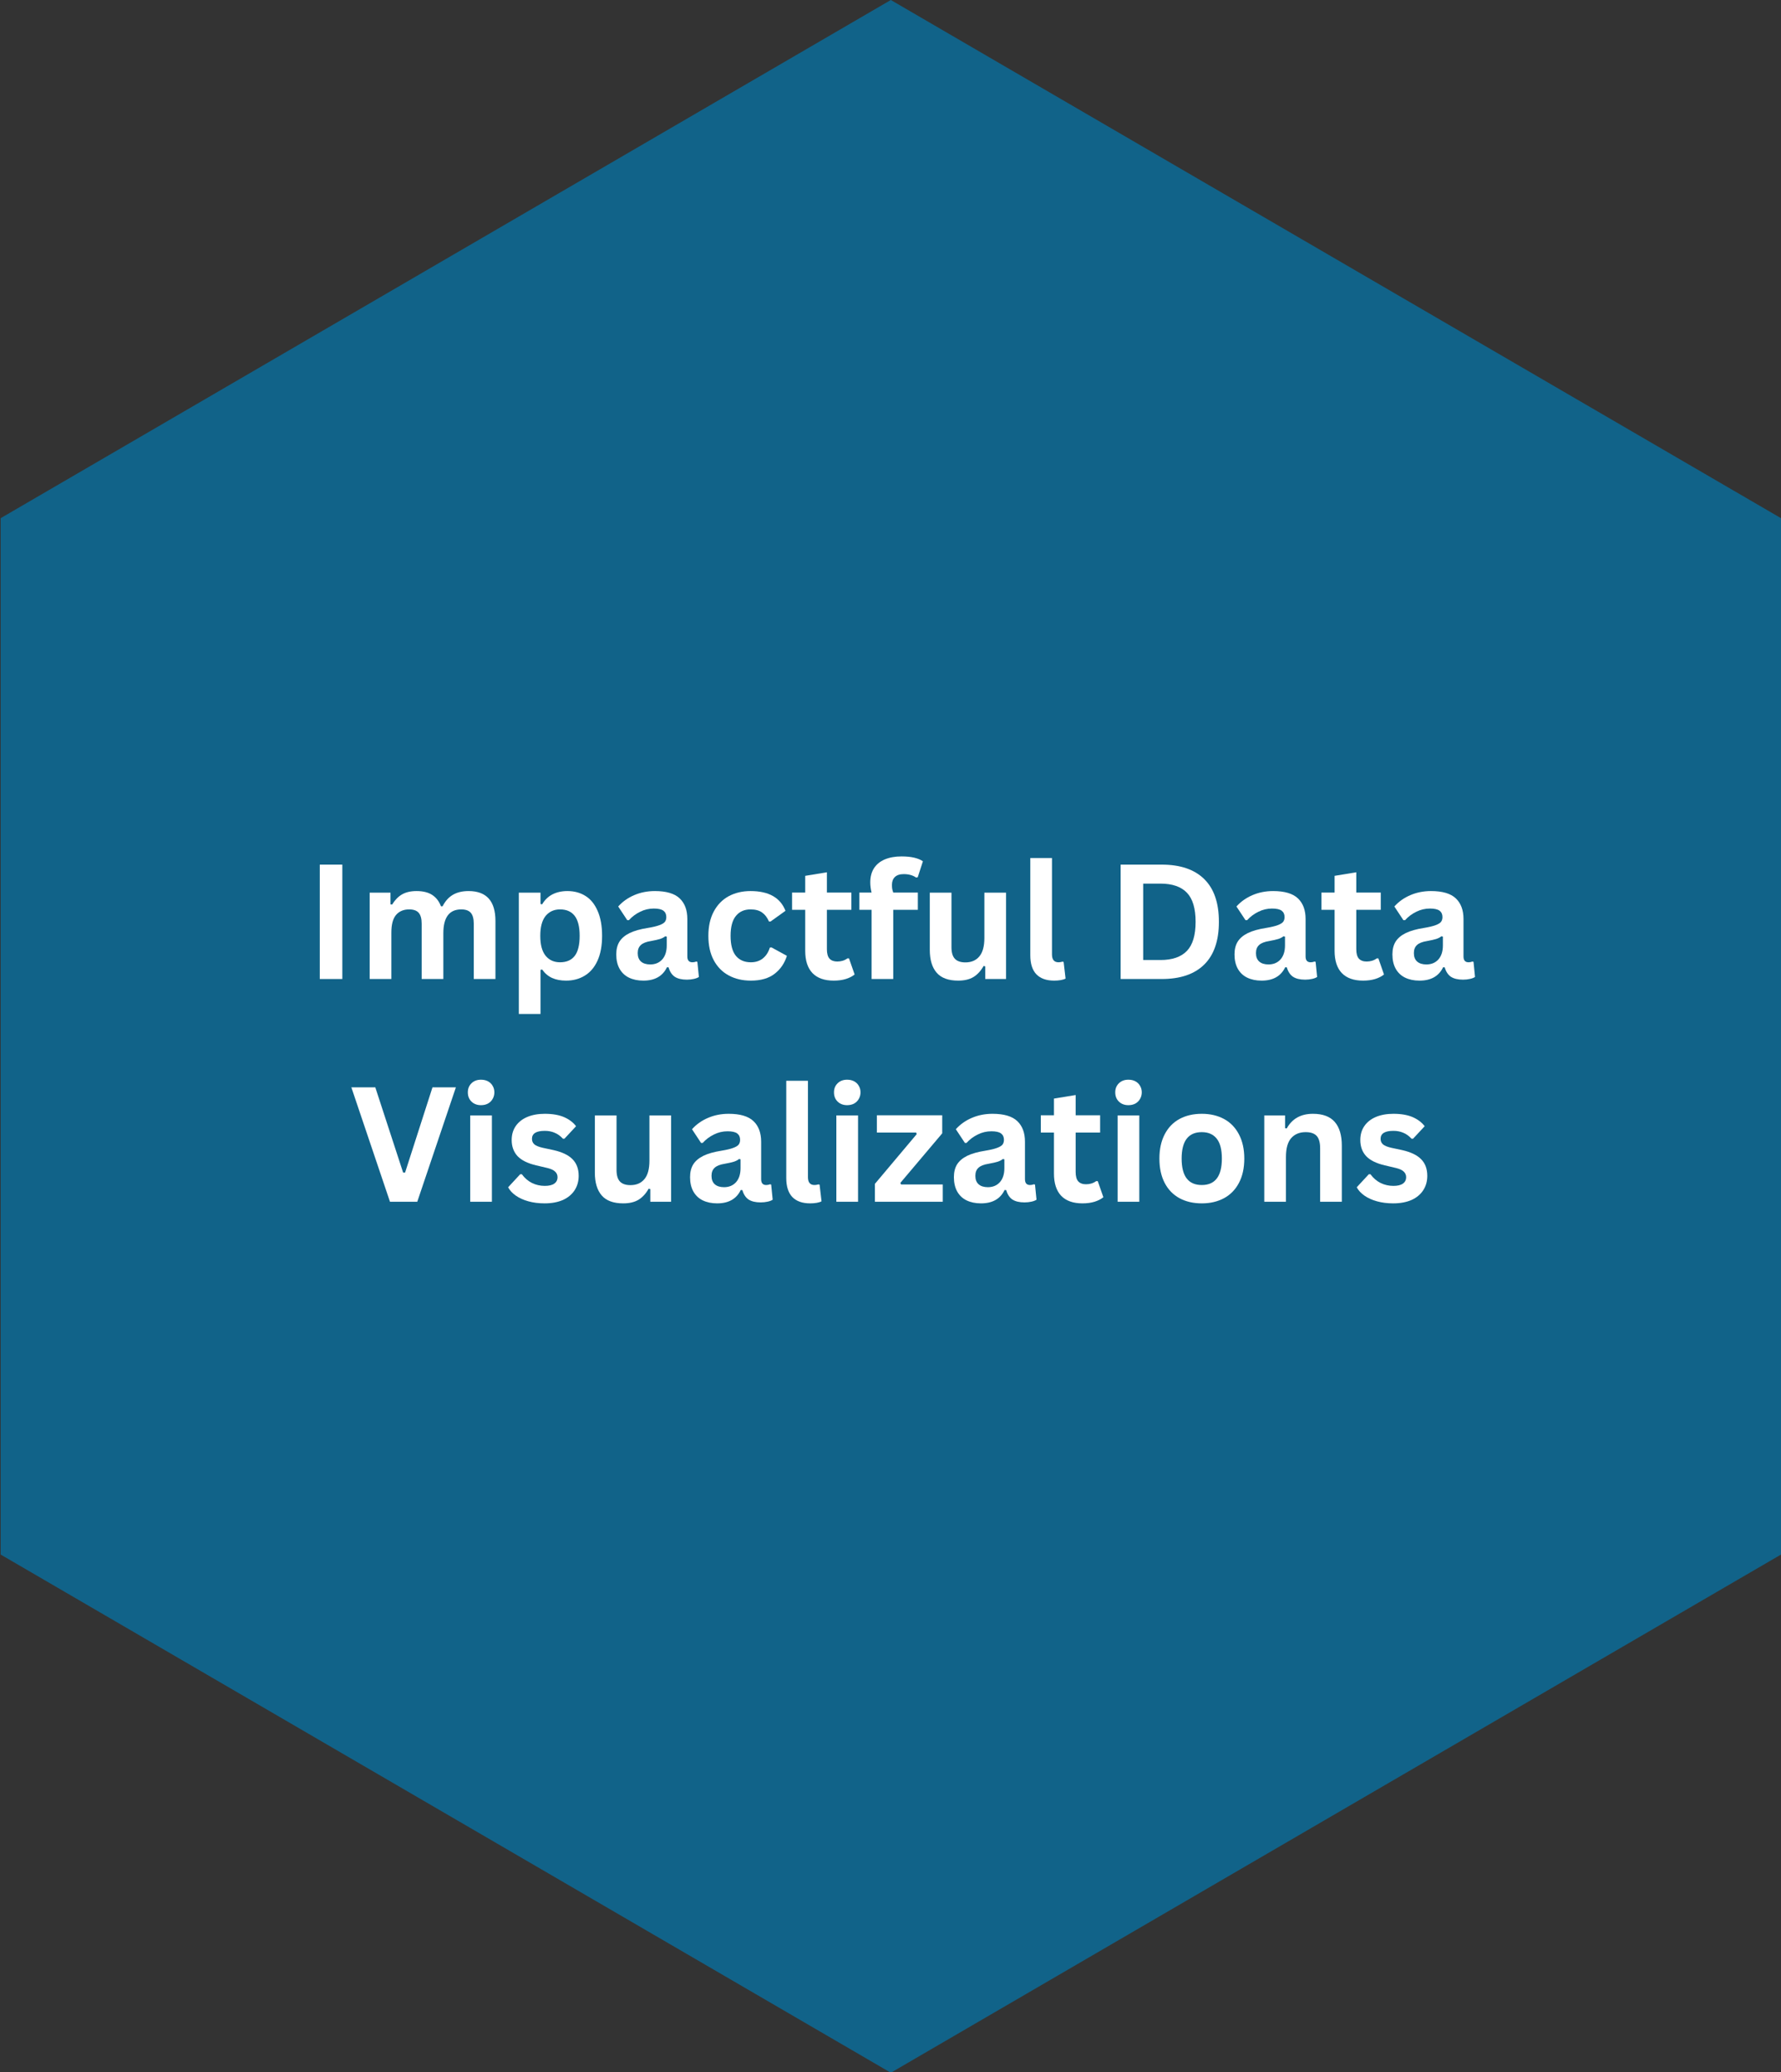
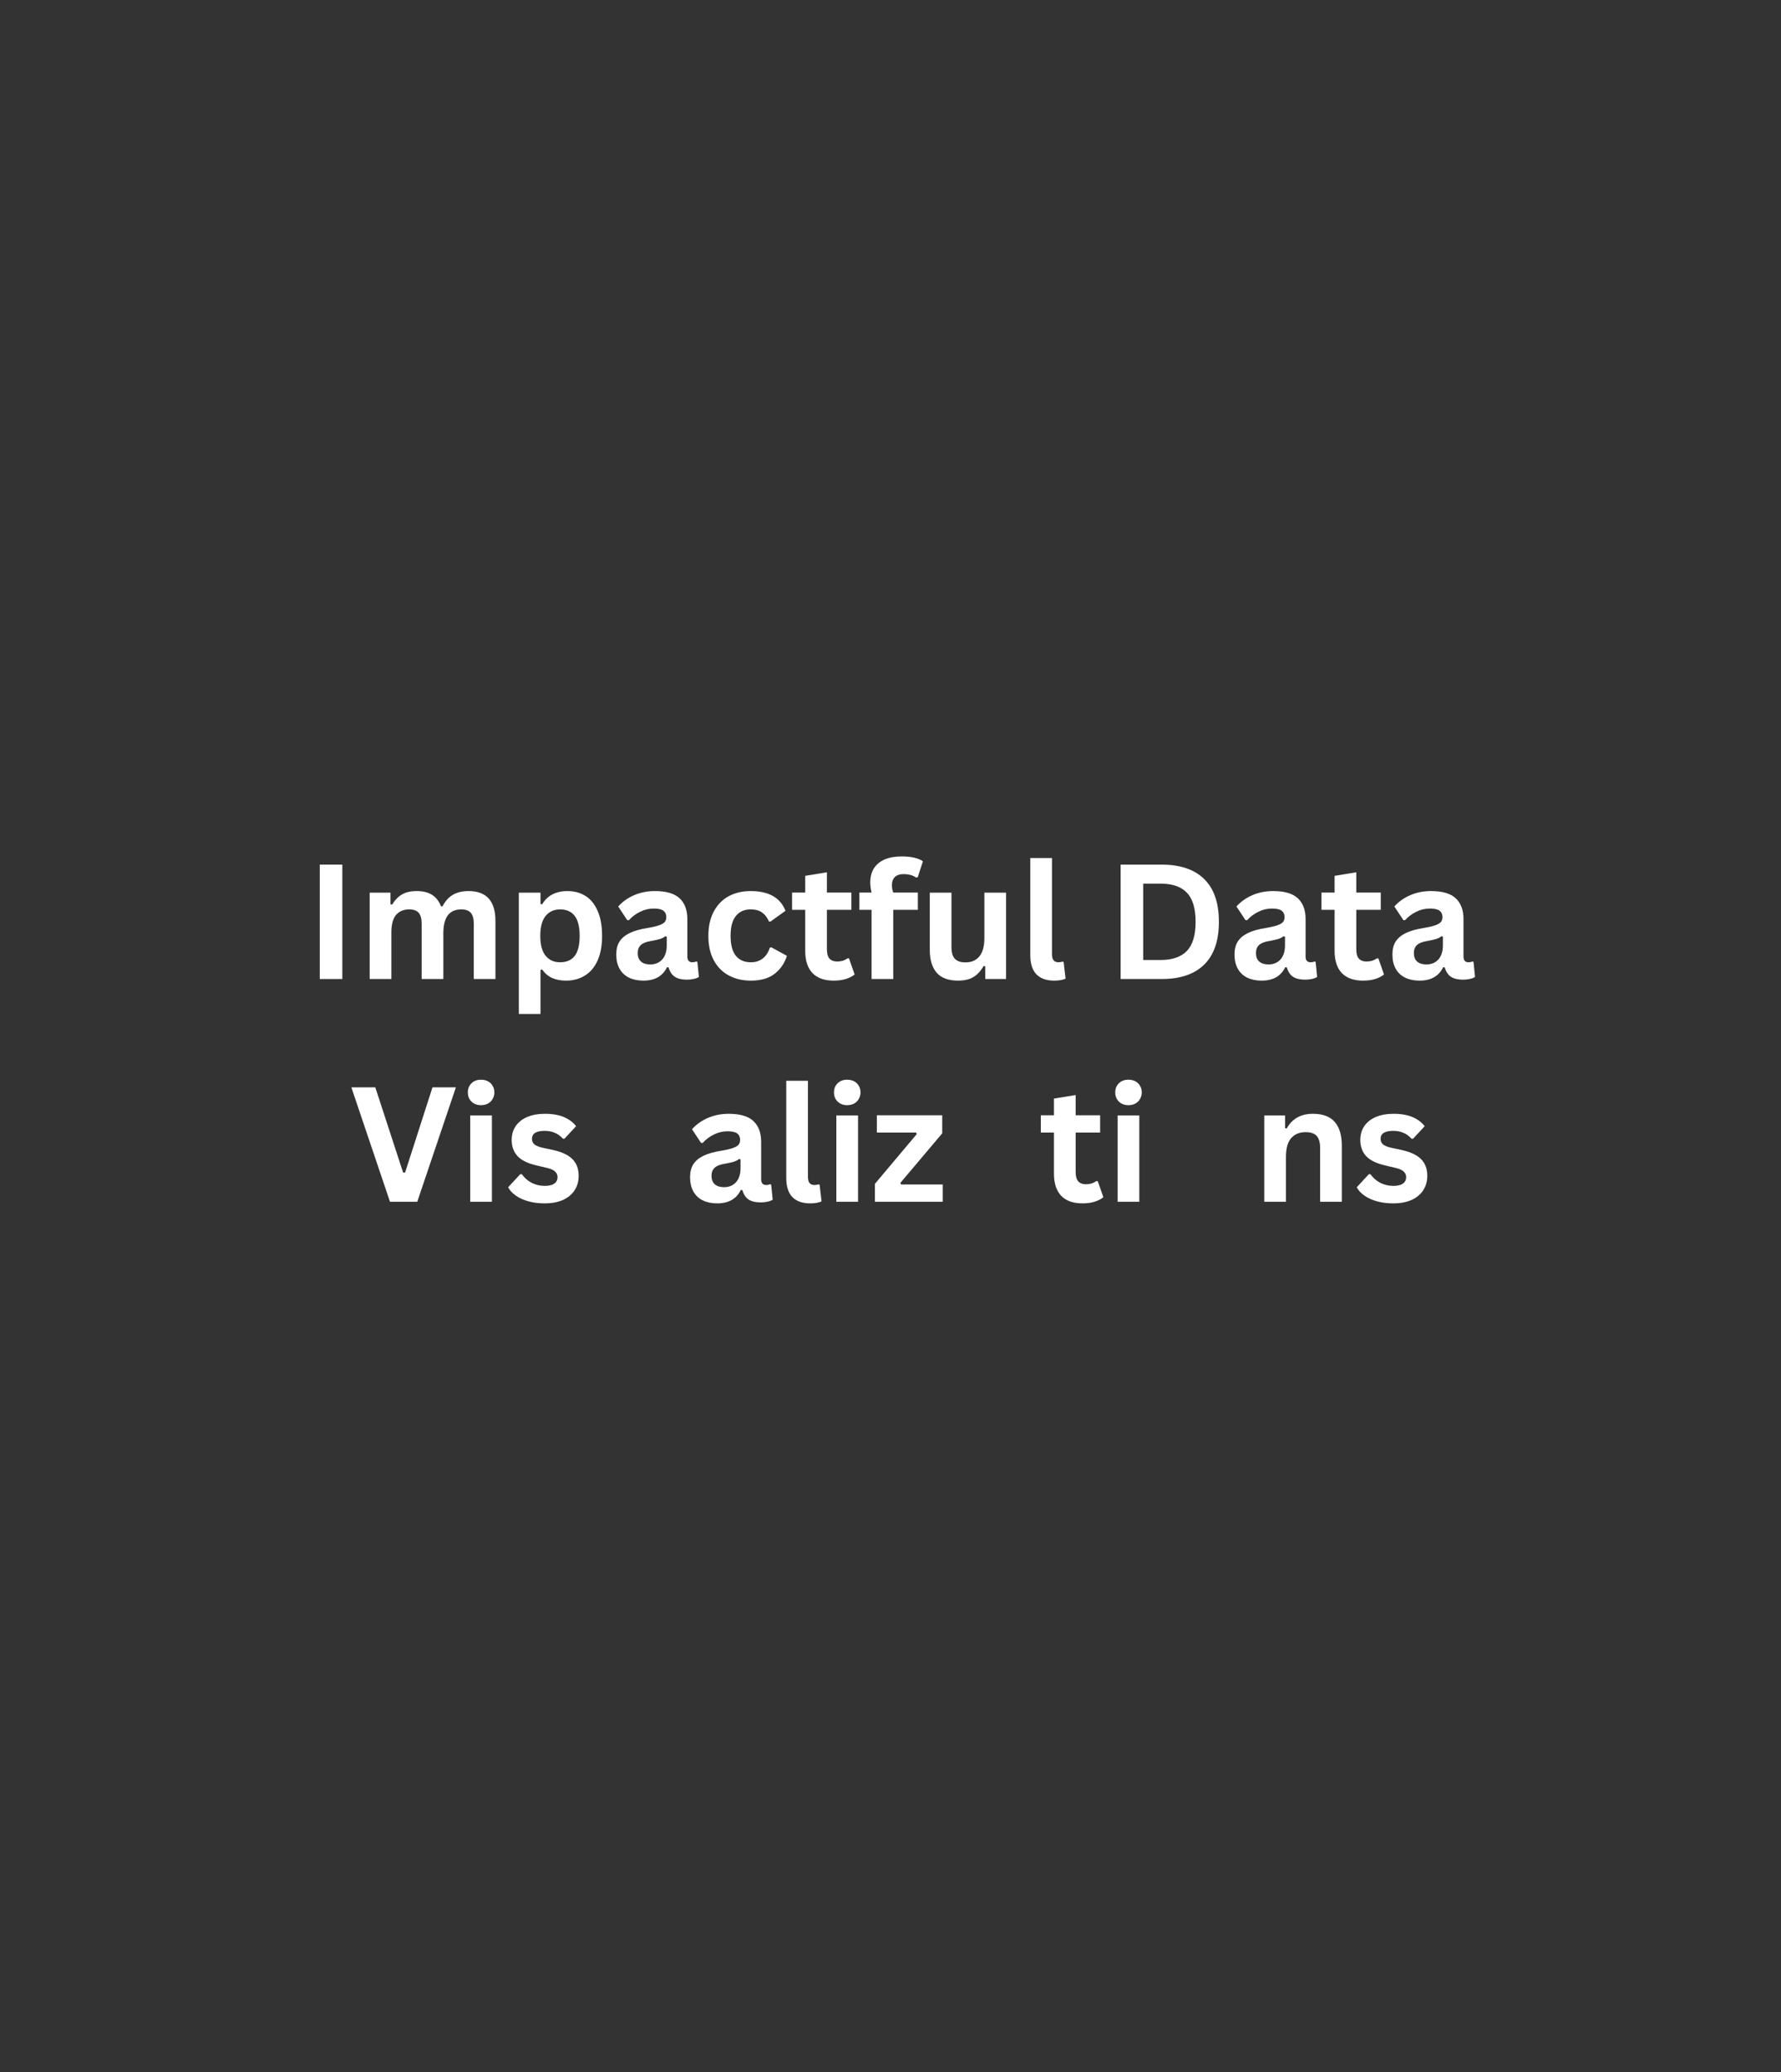
<svg xmlns="http://www.w3.org/2000/svg" width="344" zoomAndPan="magnify" viewBox="0 0 258 300" height="400" preserveAspectRatio="xMidYMid meet" version="1.0">
  <rect x="0" y="0" width="258" height="300" fill="#333333" stroke="none" />
  <defs>
    <g />
    <clipPath id="06756710dd">
      <path d="M 0.094 0 L 258 0 L 258 300 L 0.094 300 Z M 0.094 0 " clip-rule="nonzero" />
    </clipPath>
    <clipPath id="7ede0bcb7a">
      <path d="M 129.047 0 L 258 75.027 L 258 225.082 L 129.047 300.109 L 0.094 225.082 L 0.094 75.027 L 129.047 0 " clip-rule="nonzero" />
    </clipPath>
  </defs>
  <g clip-path="url(#06756710dd)">
    <g clip-path="url(#7ede0bcb7a)">
-       <path fill="#116389" d="M 0.094 0 L 258 0 L 258 300.109 L 0.094 300.109 Z M 0.094 0 " fill-opacity="1" fill-rule="nonzero" />
-     </g>
+       </g>
  </g>
  <g fill="#ffffff" fill-opacity="1">
    <g transform="translate(44.168, 141.75)">
      <g>
        <path d="M 5.422 0 L 2.156 0 L 2.156 -16.562 L 5.422 -16.562 Z M 5.422 0 " />
      </g>
    </g>
  </g>
  <g fill="#ffffff" fill-opacity="1">
    <g transform="translate(51.755, 141.75)">
      <g>
        <path d="M 1.797 0 L 1.797 -12.5 L 4.812 -12.5 L 4.812 -10.812 L 5.047 -10.781 C 5.461 -11.445 5.941 -11.938 6.484 -12.25 C 7.035 -12.57 7.738 -12.734 8.594 -12.734 C 9.531 -12.734 10.285 -12.547 10.859 -12.172 C 11.43 -11.797 11.852 -11.25 12.125 -10.531 L 12.359 -10.531 C 12.742 -11.281 13.238 -11.832 13.844 -12.188 C 14.457 -12.551 15.219 -12.734 16.125 -12.734 C 18.719 -12.734 20.016 -11.289 20.016 -8.406 L 20.016 0 L 16.875 0 L 16.875 -8.016 C 16.875 -8.742 16.727 -9.27 16.438 -9.594 C 16.156 -9.914 15.695 -10.078 15.062 -10.078 C 13.332 -10.078 12.469 -8.926 12.469 -6.625 L 12.469 0 L 9.328 0 L 9.328 -8.016 C 9.328 -8.742 9.18 -9.27 8.891 -9.594 C 8.609 -9.914 8.148 -10.078 7.516 -10.078 C 6.703 -10.078 6.066 -9.805 5.609 -9.266 C 5.16 -8.734 4.938 -7.879 4.938 -6.703 L 4.938 0 Z M 1.797 0 " />
      </g>
    </g>
  </g>
  <g fill="#ffffff" fill-opacity="1">
    <g transform="translate(73.361, 141.75)">
      <g>
        <path d="M 1.797 5.062 L 1.797 -12.5 L 4.938 -12.5 L 4.938 -10.859 L 5.172 -10.812 C 5.547 -11.445 6.039 -11.926 6.656 -12.25 C 7.281 -12.57 8.008 -12.734 8.844 -12.734 C 9.844 -12.734 10.719 -12.492 11.469 -12.016 C 12.219 -11.547 12.801 -10.82 13.219 -9.844 C 13.645 -8.875 13.859 -7.676 13.859 -6.25 C 13.859 -4.812 13.633 -3.609 13.188 -2.641 C 12.75 -1.68 12.133 -0.961 11.344 -0.484 C 10.562 -0.004 9.66 0.234 8.641 0.234 C 7.859 0.234 7.18 0.102 6.609 -0.156 C 6.047 -0.414 5.566 -0.82 5.172 -1.375 L 4.938 -1.328 L 4.938 5.062 Z M 7.766 -2.422 C 8.703 -2.422 9.41 -2.727 9.891 -3.344 C 10.367 -3.957 10.609 -4.926 10.609 -6.25 C 10.609 -7.562 10.367 -8.523 9.891 -9.141 C 9.41 -9.766 8.703 -10.078 7.766 -10.078 C 6.891 -10.078 6.191 -9.758 5.672 -9.125 C 5.16 -8.488 4.906 -7.531 4.906 -6.25 C 4.906 -4.969 5.16 -4.008 5.672 -3.375 C 6.191 -2.738 6.891 -2.422 7.766 -2.422 Z M 7.766 -2.422 " />
      </g>
    </g>
  </g>
  <g fill="#ffffff" fill-opacity="1">
    <g transform="translate(88.32, 141.75)">
      <g>
        <path d="M 4.875 0.234 C 4.07 0.234 3.375 0.086 2.781 -0.203 C 2.195 -0.492 1.742 -0.926 1.422 -1.5 C 1.109 -2.07 0.953 -2.758 0.953 -3.562 C 0.953 -4.301 1.109 -4.922 1.422 -5.422 C 1.742 -5.922 2.234 -6.332 2.891 -6.656 C 3.555 -6.977 4.426 -7.223 5.5 -7.391 C 6.25 -7.516 6.816 -7.648 7.203 -7.797 C 7.598 -7.941 7.863 -8.102 8 -8.281 C 8.133 -8.457 8.203 -8.688 8.203 -8.969 C 8.203 -9.375 8.062 -9.68 7.781 -9.891 C 7.5 -10.098 7.035 -10.203 6.391 -10.203 C 5.691 -10.203 5.031 -10.047 4.406 -9.734 C 3.781 -9.43 3.238 -9.023 2.781 -8.516 L 2.547 -8.516 L 1.234 -10.5 C 1.867 -11.207 2.641 -11.754 3.547 -12.141 C 4.461 -12.535 5.461 -12.734 6.547 -12.734 C 8.203 -12.734 9.398 -12.379 10.141 -11.672 C 10.879 -10.973 11.25 -9.977 11.25 -8.688 L 11.25 -3.266 C 11.25 -2.703 11.492 -2.422 11.984 -2.422 C 12.172 -2.422 12.359 -2.457 12.547 -2.531 L 12.703 -2.484 L 12.922 -0.297 C 12.754 -0.18 12.516 -0.086 12.203 -0.016 C 11.891 0.055 11.551 0.094 11.188 0.094 C 10.438 0.094 9.848 -0.047 9.422 -0.328 C 9.004 -0.617 8.707 -1.07 8.531 -1.688 L 8.297 -1.703 C 7.68 -0.41 6.539 0.234 4.875 0.234 Z M 5.875 -2.109 C 6.594 -2.109 7.172 -2.348 7.609 -2.828 C 8.047 -3.316 8.266 -4 8.266 -4.875 L 8.266 -6.141 L 8.047 -6.188 C 7.859 -6.031 7.609 -5.898 7.297 -5.797 C 6.992 -5.703 6.555 -5.602 5.984 -5.5 C 5.305 -5.395 4.816 -5.203 4.516 -4.922 C 4.211 -4.648 4.062 -4.258 4.062 -3.75 C 4.062 -3.219 4.219 -2.812 4.531 -2.531 C 4.852 -2.25 5.301 -2.109 5.875 -2.109 Z M 5.875 -2.109 " />
      </g>
    </g>
  </g>
  <g fill="#ffffff" fill-opacity="1">
    <g transform="translate(101.49, 141.75)">
      <g>
        <path d="M 7.281 0.234 C 6.07 0.234 5.004 -0.016 4.078 -0.516 C 3.148 -1.016 2.426 -1.75 1.906 -2.719 C 1.383 -3.695 1.125 -4.875 1.125 -6.25 C 1.125 -7.613 1.383 -8.785 1.906 -9.766 C 2.426 -10.742 3.145 -11.484 4.062 -11.984 C 4.988 -12.484 6.047 -12.734 7.234 -12.734 C 9.867 -12.734 11.555 -11.781 12.297 -9.875 L 10.141 -8.328 L 9.906 -8.328 C 9.645 -8.922 9.305 -9.359 8.891 -9.641 C 8.484 -9.93 7.93 -10.078 7.234 -10.078 C 6.328 -10.078 5.617 -9.758 5.109 -9.125 C 4.598 -8.5 4.344 -7.539 4.344 -6.25 C 4.344 -4.957 4.598 -3.992 5.109 -3.359 C 5.629 -2.734 6.352 -2.422 7.281 -2.422 C 7.957 -2.422 8.531 -2.602 9 -2.969 C 9.477 -3.344 9.82 -3.867 10.031 -4.547 L 10.266 -4.578 L 12.5 -3.359 C 12.176 -2.297 11.586 -1.43 10.734 -0.766 C 9.879 -0.098 8.727 0.234 7.281 0.234 Z M 7.281 0.234 " />
      </g>
    </g>
  </g>
  <g fill="#ffffff" fill-opacity="1">
    <g transform="translate(114.365, 141.75)">
      <g>
        <path d="M 8.625 -2.984 L 9.438 -0.656 C 9.094 -0.375 8.664 -0.156 8.156 0 C 7.645 0.156 7.062 0.234 6.406 0.234 C 5.062 0.234 4.035 -0.129 3.328 -0.859 C 2.629 -1.598 2.281 -2.672 2.281 -4.078 L 2.281 -10.016 L 0.375 -10.016 L 0.375 -12.516 L 2.281 -12.516 L 2.281 -14.938 L 5.422 -15.453 L 5.422 -12.516 L 8.969 -12.516 L 8.969 -10.016 L 5.422 -10.016 L 5.422 -4.312 C 5.422 -3.688 5.547 -3.234 5.797 -2.953 C 6.055 -2.672 6.43 -2.531 6.922 -2.531 C 7.484 -2.531 7.973 -2.68 8.391 -2.984 Z M 8.625 -2.984 " />
      </g>
    </g>
  </g>
  <g fill="#ffffff" fill-opacity="1">
    <g transform="translate(124.07, 141.75)">
      <g>
        <path d="M 2.188 0 L 2.188 -10.016 L 0.422 -10.016 L 0.422 -12.516 L 2.188 -12.516 C 2.062 -13.035 2 -13.523 2 -13.984 C 2 -14.785 2.176 -15.469 2.531 -16.031 C 2.895 -16.594 3.414 -17.02 4.094 -17.312 C 4.781 -17.602 5.594 -17.75 6.531 -17.75 C 7.906 -17.75 8.938 -17.516 9.625 -17.047 L 8.875 -14.734 L 8.641 -14.688 C 8.172 -15.02 7.57 -15.188 6.844 -15.188 C 6.281 -15.188 5.852 -15.047 5.562 -14.766 C 5.281 -14.492 5.141 -14.117 5.141 -13.641 C 5.141 -13.43 5.148 -13.242 5.172 -13.078 C 5.203 -12.91 5.254 -12.723 5.328 -12.516 L 8.891 -12.516 L 8.891 -10.016 L 5.328 -10.016 L 5.328 0 Z M 2.188 0 " />
      </g>
    </g>
  </g>
  <g fill="#ffffff" fill-opacity="1">
    <g transform="translate(133.083, 141.75)">
      <g>
        <path d="M 5.719 0.234 C 4.312 0.234 3.273 -0.145 2.609 -0.906 C 1.941 -1.676 1.609 -2.781 1.609 -4.219 L 1.609 -12.5 L 4.75 -12.5 L 4.75 -4.609 C 4.75 -3.848 4.91 -3.289 5.234 -2.938 C 5.566 -2.582 6.078 -2.406 6.766 -2.406 C 7.629 -2.406 8.301 -2.691 8.781 -3.266 C 9.27 -3.836 9.516 -4.734 9.516 -5.953 L 9.516 -12.5 L 12.656 -12.5 L 12.656 0 L 9.641 0 L 9.641 -1.828 L 9.406 -1.891 C 9 -1.172 8.504 -0.633 7.922 -0.281 C 7.348 0.062 6.613 0.234 5.719 0.234 Z M 5.719 0.234 " />
      </g>
    </g>
  </g>
  <g fill="#ffffff" fill-opacity="1">
    <g transform="translate(147.533, 141.75)">
      <g>
        <path d="M 5.188 0.234 C 4.062 0.234 3.203 -0.066 2.609 -0.672 C 2.016 -1.285 1.719 -2.207 1.719 -3.438 L 1.719 -17.516 L 4.859 -17.516 L 4.859 -3.562 C 4.859 -2.801 5.176 -2.422 5.812 -2.422 C 5.988 -2.422 6.18 -2.453 6.391 -2.516 L 6.547 -2.469 L 6.828 -0.062 C 6.66 0.031 6.43 0.102 6.141 0.156 C 5.848 0.207 5.531 0.234 5.188 0.234 Z M 5.188 0.234 " />
      </g>
    </g>
  </g>
  <g fill="#ffffff" fill-opacity="1">
    <g transform="translate(154.712, 141.75)">
      <g />
    </g>
  </g>
  <g fill="#ffffff" fill-opacity="1">
    <g transform="translate(160.182, 141.75)">
      <g>
        <path d="M 8.109 -16.562 C 10.797 -16.562 12.848 -15.863 14.266 -14.469 C 15.68 -13.082 16.391 -11.02 16.391 -8.281 C 16.391 -5.551 15.68 -3.488 14.266 -2.094 C 12.848 -0.695 10.797 0 8.109 0 L 2.156 0 L 2.156 -16.562 Z M 7.922 -2.75 C 9.629 -2.75 10.906 -3.188 11.75 -4.062 C 12.594 -4.938 13.016 -6.344 13.016 -8.281 C 13.016 -10.219 12.594 -11.625 11.75 -12.5 C 10.906 -13.375 9.629 -13.812 7.922 -13.812 L 5.422 -13.812 L 5.422 -2.75 Z M 7.922 -2.75 " />
      </g>
    </g>
  </g>
  <g fill="#ffffff" fill-opacity="1">
    <g transform="translate(177.881, 141.75)">
      <g>
        <path d="M 4.875 0.234 C 4.07 0.234 3.375 0.086 2.781 -0.203 C 2.195 -0.492 1.742 -0.926 1.422 -1.5 C 1.109 -2.07 0.953 -2.758 0.953 -3.562 C 0.953 -4.301 1.109 -4.922 1.422 -5.422 C 1.742 -5.922 2.234 -6.332 2.891 -6.656 C 3.555 -6.977 4.426 -7.223 5.5 -7.391 C 6.25 -7.516 6.816 -7.648 7.203 -7.797 C 7.598 -7.941 7.863 -8.102 8 -8.281 C 8.133 -8.457 8.203 -8.688 8.203 -8.969 C 8.203 -9.375 8.062 -9.68 7.781 -9.891 C 7.5 -10.098 7.035 -10.203 6.391 -10.203 C 5.691 -10.203 5.031 -10.047 4.406 -9.734 C 3.781 -9.43 3.238 -9.023 2.781 -8.516 L 2.547 -8.516 L 1.234 -10.5 C 1.867 -11.207 2.641 -11.754 3.547 -12.141 C 4.461 -12.535 5.461 -12.734 6.547 -12.734 C 8.203 -12.734 9.398 -12.379 10.141 -11.672 C 10.879 -10.973 11.25 -9.977 11.25 -8.688 L 11.25 -3.266 C 11.25 -2.703 11.492 -2.422 11.984 -2.422 C 12.172 -2.422 12.359 -2.457 12.547 -2.531 L 12.703 -2.484 L 12.922 -0.297 C 12.754 -0.18 12.516 -0.086 12.203 -0.016 C 11.891 0.055 11.551 0.094 11.188 0.094 C 10.438 0.094 9.848 -0.047 9.422 -0.328 C 9.004 -0.617 8.707 -1.07 8.531 -1.688 L 8.297 -1.703 C 7.68 -0.41 6.539 0.234 4.875 0.234 Z M 5.875 -2.109 C 6.594 -2.109 7.172 -2.348 7.609 -2.828 C 8.047 -3.316 8.266 -4 8.266 -4.875 L 8.266 -6.141 L 8.047 -6.188 C 7.859 -6.031 7.609 -5.898 7.297 -5.797 C 6.992 -5.703 6.555 -5.602 5.984 -5.5 C 5.305 -5.395 4.816 -5.203 4.516 -4.922 C 4.211 -4.648 4.062 -4.258 4.062 -3.75 C 4.062 -3.219 4.219 -2.812 4.531 -2.531 C 4.852 -2.25 5.301 -2.109 5.875 -2.109 Z M 5.875 -2.109 " />
      </g>
    </g>
  </g>
  <g fill="#ffffff" fill-opacity="1">
    <g transform="translate(191.051, 141.75)">
      <g>
        <path d="M 8.625 -2.984 L 9.438 -0.656 C 9.094 -0.375 8.664 -0.156 8.156 0 C 7.645 0.156 7.062 0.234 6.406 0.234 C 5.062 0.234 4.035 -0.129 3.328 -0.859 C 2.629 -1.598 2.281 -2.672 2.281 -4.078 L 2.281 -10.016 L 0.375 -10.016 L 0.375 -12.516 L 2.281 -12.516 L 2.281 -14.938 L 5.422 -15.453 L 5.422 -12.516 L 8.969 -12.516 L 8.969 -10.016 L 5.422 -10.016 L 5.422 -4.312 C 5.422 -3.688 5.547 -3.234 5.797 -2.953 C 6.055 -2.672 6.43 -2.531 6.922 -2.531 C 7.484 -2.531 7.973 -2.68 8.391 -2.984 Z M 8.625 -2.984 " />
      </g>
    </g>
  </g>
  <g fill="#ffffff" fill-opacity="1">
    <g transform="translate(200.755, 141.75)">
      <g>
        <path d="M 4.875 0.234 C 4.07 0.234 3.375 0.086 2.781 -0.203 C 2.195 -0.492 1.742 -0.926 1.422 -1.5 C 1.109 -2.07 0.953 -2.758 0.953 -3.562 C 0.953 -4.301 1.109 -4.922 1.422 -5.422 C 1.742 -5.922 2.234 -6.332 2.891 -6.656 C 3.555 -6.977 4.426 -7.223 5.5 -7.391 C 6.25 -7.516 6.816 -7.648 7.203 -7.797 C 7.598 -7.941 7.863 -8.102 8 -8.281 C 8.133 -8.457 8.203 -8.688 8.203 -8.969 C 8.203 -9.375 8.062 -9.68 7.781 -9.891 C 7.5 -10.098 7.035 -10.203 6.391 -10.203 C 5.691 -10.203 5.031 -10.047 4.406 -9.734 C 3.781 -9.43 3.238 -9.023 2.781 -8.516 L 2.547 -8.516 L 1.234 -10.5 C 1.867 -11.207 2.641 -11.754 3.547 -12.141 C 4.461 -12.535 5.461 -12.734 6.547 -12.734 C 8.203 -12.734 9.398 -12.379 10.141 -11.672 C 10.879 -10.973 11.25 -9.977 11.25 -8.688 L 11.25 -3.266 C 11.25 -2.703 11.492 -2.422 11.984 -2.422 C 12.172 -2.422 12.359 -2.457 12.547 -2.531 L 12.703 -2.484 L 12.922 -0.297 C 12.754 -0.18 12.516 -0.086 12.203 -0.016 C 11.891 0.055 11.551 0.094 11.188 0.094 C 10.438 0.094 9.848 -0.047 9.422 -0.328 C 9.004 -0.617 8.707 -1.07 8.531 -1.688 L 8.297 -1.703 C 7.68 -0.41 6.539 0.234 4.875 0.234 Z M 5.875 -2.109 C 6.594 -2.109 7.172 -2.348 7.609 -2.828 C 8.047 -3.316 8.266 -4 8.266 -4.875 L 8.266 -6.141 L 8.047 -6.188 C 7.859 -6.031 7.609 -5.898 7.297 -5.797 C 6.992 -5.703 6.555 -5.602 5.984 -5.5 C 5.305 -5.395 4.816 -5.203 4.516 -4.922 C 4.211 -4.648 4.062 -4.258 4.062 -3.75 C 4.062 -3.219 4.219 -2.812 4.531 -2.531 C 4.852 -2.25 5.301 -2.109 5.875 -2.109 Z M 5.875 -2.109 " />
      </g>
    </g>
  </g>
  <g fill="#ffffff" fill-opacity="1">
    <g transform="translate(50.602, 174)">
      <g>
        <path d="M 9.844 0 L 5.891 0 L 0.297 -16.562 L 3.766 -16.562 L 7.797 -4.219 L 8.078 -4.219 L 12.047 -16.562 L 15.438 -16.562 Z M 9.844 0 " />
      </g>
    </g>
  </g>
  <g fill="#ffffff" fill-opacity="1">
    <g transform="translate(66.319, 174)">
      <g>
        <path d="M 3.359 -13.984 C 2.797 -13.984 2.336 -14.156 1.984 -14.5 C 1.629 -14.844 1.453 -15.289 1.453 -15.844 C 1.453 -16.375 1.629 -16.812 1.984 -17.156 C 2.336 -17.5 2.797 -17.672 3.359 -17.672 C 3.742 -17.672 4.082 -17.594 4.375 -17.438 C 4.664 -17.281 4.891 -17.062 5.047 -16.781 C 5.211 -16.508 5.297 -16.195 5.297 -15.844 C 5.297 -15.488 5.211 -15.172 5.047 -14.891 C 4.891 -14.609 4.664 -14.383 4.375 -14.219 C 4.082 -14.062 3.742 -13.984 3.359 -13.984 Z M 1.797 0 L 1.797 -12.5 L 4.938 -12.5 L 4.938 0 Z M 1.797 0 " />
      </g>
    </g>
  </g>
  <g fill="#ffffff" fill-opacity="1">
    <g transform="translate(73.046, 174)">
      <g>
        <path d="M 5.844 0.234 C 4.988 0.234 4.207 0.133 3.5 -0.062 C 2.789 -0.258 2.18 -0.535 1.672 -0.891 C 1.172 -1.242 0.801 -1.645 0.562 -2.094 L 2.312 -3.984 L 2.547 -3.984 C 2.961 -3.422 3.453 -3 4.016 -2.719 C 4.586 -2.438 5.207 -2.297 5.875 -2.297 C 6.477 -2.297 6.938 -2.406 7.25 -2.625 C 7.562 -2.844 7.719 -3.156 7.719 -3.562 C 7.719 -3.883 7.602 -4.148 7.375 -4.359 C 7.156 -4.578 6.797 -4.75 6.297 -4.875 L 4.641 -5.266 C 3.398 -5.555 2.492 -6.004 1.922 -6.609 C 1.359 -7.223 1.078 -8 1.078 -8.938 C 1.078 -9.719 1.273 -10.395 1.672 -10.969 C 2.066 -11.539 2.625 -11.977 3.344 -12.281 C 4.07 -12.582 4.914 -12.734 5.875 -12.734 C 7 -12.734 7.93 -12.57 8.672 -12.25 C 9.41 -11.926 9.988 -11.488 10.406 -10.938 L 8.719 -9.125 L 8.5 -9.125 C 8.145 -9.52 7.75 -9.805 7.312 -9.984 C 6.883 -10.172 6.406 -10.266 5.875 -10.266 C 4.633 -10.266 4.016 -9.879 4.016 -9.109 C 4.016 -8.785 4.129 -8.52 4.359 -8.312 C 4.586 -8.113 4.992 -7.945 5.578 -7.812 L 7.109 -7.484 C 8.379 -7.203 9.305 -6.758 9.891 -6.156 C 10.484 -5.562 10.781 -4.758 10.781 -3.75 C 10.781 -2.957 10.582 -2.258 10.188 -1.656 C 9.789 -1.051 9.223 -0.582 8.484 -0.25 C 7.742 0.07 6.863 0.234 5.844 0.234 Z M 5.844 0.234 " />
      </g>
    </g>
  </g>
  <g fill="#ffffff" fill-opacity="1">
    <g transform="translate(84.562, 174)">
      <g>
-         <path d="M 5.719 0.234 C 4.312 0.234 3.273 -0.145 2.609 -0.906 C 1.941 -1.676 1.609 -2.781 1.609 -4.219 L 1.609 -12.5 L 4.75 -12.5 L 4.75 -4.609 C 4.75 -3.848 4.91 -3.289 5.234 -2.938 C 5.566 -2.582 6.078 -2.406 6.766 -2.406 C 7.629 -2.406 8.301 -2.691 8.781 -3.266 C 9.27 -3.836 9.516 -4.734 9.516 -5.953 L 9.516 -12.5 L 12.656 -12.5 L 12.656 0 L 9.641 0 L 9.641 -1.828 L 9.406 -1.891 C 9 -1.172 8.504 -0.633 7.922 -0.281 C 7.348 0.062 6.613 0.234 5.719 0.234 Z M 5.719 0.234 " />
-       </g>
+         </g>
    </g>
  </g>
  <g fill="#ffffff" fill-opacity="1">
    <g transform="translate(99.011, 174)">
      <g>
        <path d="M 4.875 0.234 C 4.07 0.234 3.375 0.086 2.781 -0.203 C 2.195 -0.492 1.742 -0.926 1.422 -1.5 C 1.109 -2.07 0.953 -2.758 0.953 -3.562 C 0.953 -4.301 1.109 -4.922 1.422 -5.422 C 1.742 -5.922 2.234 -6.332 2.891 -6.656 C 3.555 -6.977 4.426 -7.223 5.5 -7.391 C 6.25 -7.516 6.816 -7.648 7.203 -7.797 C 7.598 -7.941 7.863 -8.102 8 -8.281 C 8.133 -8.457 8.203 -8.688 8.203 -8.969 C 8.203 -9.375 8.062 -9.68 7.781 -9.891 C 7.5 -10.098 7.035 -10.203 6.391 -10.203 C 5.691 -10.203 5.031 -10.047 4.406 -9.734 C 3.781 -9.43 3.238 -9.023 2.781 -8.516 L 2.547 -8.516 L 1.234 -10.5 C 1.867 -11.207 2.641 -11.754 3.547 -12.141 C 4.461 -12.535 5.461 -12.734 6.547 -12.734 C 8.203 -12.734 9.398 -12.379 10.141 -11.672 C 10.879 -10.973 11.25 -9.977 11.25 -8.688 L 11.25 -3.266 C 11.25 -2.703 11.492 -2.422 11.984 -2.422 C 12.172 -2.422 12.359 -2.457 12.547 -2.531 L 12.703 -2.484 L 12.922 -0.297 C 12.754 -0.18 12.516 -0.086 12.203 -0.016 C 11.891 0.055 11.551 0.094 11.188 0.094 C 10.438 0.094 9.848 -0.047 9.422 -0.328 C 9.004 -0.617 8.707 -1.07 8.531 -1.688 L 8.297 -1.703 C 7.68 -0.41 6.539 0.234 4.875 0.234 Z M 5.875 -2.109 C 6.594 -2.109 7.172 -2.348 7.609 -2.828 C 8.047 -3.316 8.266 -4 8.266 -4.875 L 8.266 -6.141 L 8.047 -6.188 C 7.859 -6.031 7.609 -5.898 7.297 -5.797 C 6.992 -5.703 6.555 -5.602 5.984 -5.5 C 5.305 -5.395 4.816 -5.203 4.516 -4.922 C 4.211 -4.648 4.062 -4.258 4.062 -3.75 C 4.062 -3.219 4.219 -2.812 4.531 -2.531 C 4.852 -2.25 5.301 -2.109 5.875 -2.109 Z M 5.875 -2.109 " />
      </g>
    </g>
  </g>
  <g fill="#ffffff" fill-opacity="1">
    <g transform="translate(112.181, 174)">
      <g>
        <path d="M 5.188 0.234 C 4.062 0.234 3.203 -0.066 2.609 -0.672 C 2.016 -1.285 1.719 -2.207 1.719 -3.438 L 1.719 -17.516 L 4.859 -17.516 L 4.859 -3.562 C 4.859 -2.801 5.176 -2.422 5.812 -2.422 C 5.988 -2.422 6.18 -2.453 6.391 -2.516 L 6.547 -2.469 L 6.828 -0.062 C 6.66 0.031 6.43 0.102 6.141 0.156 C 5.848 0.207 5.531 0.234 5.188 0.234 Z M 5.188 0.234 " />
      </g>
    </g>
  </g>
  <g fill="#ffffff" fill-opacity="1">
    <g transform="translate(119.36, 174)">
      <g>
        <path d="M 3.359 -13.984 C 2.797 -13.984 2.336 -14.156 1.984 -14.5 C 1.629 -14.844 1.453 -15.289 1.453 -15.844 C 1.453 -16.375 1.629 -16.812 1.984 -17.156 C 2.336 -17.5 2.797 -17.672 3.359 -17.672 C 3.742 -17.672 4.082 -17.594 4.375 -17.438 C 4.664 -17.281 4.891 -17.062 5.047 -16.781 C 5.211 -16.508 5.297 -16.195 5.297 -15.844 C 5.297 -15.488 5.211 -15.172 5.047 -14.891 C 4.891 -14.609 4.664 -14.383 4.375 -14.219 C 4.082 -14.062 3.742 -13.984 3.359 -13.984 Z M 1.797 0 L 1.797 -12.5 L 4.938 -12.5 L 4.938 0 Z M 1.797 0 " />
      </g>
    </g>
  </g>
  <g fill="#ffffff" fill-opacity="1">
    <g transform="translate(126.087, 174)">
      <g>
        <path d="M 10.484 0 L 0.656 0 L 0.656 -2.594 L 6.703 -9.781 L 6.641 -10.016 L 0.938 -10.016 L 0.938 -12.516 L 10.406 -12.516 L 10.406 -9.906 L 4.344 -2.734 L 4.438 -2.5 L 10.484 -2.5 Z M 10.484 0 " />
      </g>
    </g>
  </g>
  <g fill="#ffffff" fill-opacity="1">
    <g transform="translate(137.23, 174)">
      <g>
-         <path d="M 4.875 0.234 C 4.07 0.234 3.375 0.086 2.781 -0.203 C 2.195 -0.492 1.742 -0.926 1.422 -1.5 C 1.109 -2.07 0.953 -2.758 0.953 -3.562 C 0.953 -4.301 1.109 -4.922 1.422 -5.422 C 1.742 -5.922 2.234 -6.332 2.891 -6.656 C 3.555 -6.977 4.426 -7.223 5.5 -7.391 C 6.25 -7.516 6.816 -7.648 7.203 -7.797 C 7.598 -7.941 7.863 -8.102 8 -8.281 C 8.133 -8.457 8.203 -8.688 8.203 -8.969 C 8.203 -9.375 8.062 -9.68 7.781 -9.891 C 7.5 -10.098 7.035 -10.203 6.391 -10.203 C 5.691 -10.203 5.031 -10.047 4.406 -9.734 C 3.781 -9.43 3.238 -9.023 2.781 -8.516 L 2.547 -8.516 L 1.234 -10.5 C 1.867 -11.207 2.641 -11.754 3.547 -12.141 C 4.461 -12.535 5.461 -12.734 6.547 -12.734 C 8.203 -12.734 9.398 -12.379 10.141 -11.672 C 10.879 -10.973 11.25 -9.977 11.25 -8.688 L 11.25 -3.266 C 11.25 -2.703 11.492 -2.422 11.984 -2.422 C 12.172 -2.422 12.359 -2.457 12.547 -2.531 L 12.703 -2.484 L 12.922 -0.297 C 12.754 -0.18 12.516 -0.086 12.203 -0.016 C 11.891 0.055 11.551 0.094 11.188 0.094 C 10.438 0.094 9.848 -0.047 9.422 -0.328 C 9.004 -0.617 8.707 -1.07 8.531 -1.688 L 8.297 -1.703 C 7.68 -0.41 6.539 0.234 4.875 0.234 Z M 5.875 -2.109 C 6.594 -2.109 7.172 -2.348 7.609 -2.828 C 8.047 -3.316 8.266 -4 8.266 -4.875 L 8.266 -6.141 L 8.047 -6.188 C 7.859 -6.031 7.609 -5.898 7.297 -5.797 C 6.992 -5.703 6.555 -5.602 5.984 -5.5 C 5.305 -5.395 4.816 -5.203 4.516 -4.922 C 4.211 -4.648 4.062 -4.258 4.062 -3.75 C 4.062 -3.219 4.219 -2.812 4.531 -2.531 C 4.852 -2.25 5.301 -2.109 5.875 -2.109 Z M 5.875 -2.109 " />
-       </g>
+         </g>
    </g>
  </g>
  <g fill="#ffffff" fill-opacity="1">
    <g transform="translate(150.399, 174)">
      <g>
        <path d="M 8.625 -2.984 L 9.438 -0.656 C 9.094 -0.375 8.664 -0.156 8.156 0 C 7.645 0.156 7.062 0.234 6.406 0.234 C 5.062 0.234 4.035 -0.129 3.328 -0.859 C 2.629 -1.598 2.281 -2.672 2.281 -4.078 L 2.281 -10.016 L 0.375 -10.016 L 0.375 -12.516 L 2.281 -12.516 L 2.281 -14.938 L 5.422 -15.453 L 5.422 -12.516 L 8.969 -12.516 L 8.969 -10.016 L 5.422 -10.016 L 5.422 -4.312 C 5.422 -3.688 5.547 -3.234 5.797 -2.953 C 6.055 -2.672 6.43 -2.531 6.922 -2.531 C 7.484 -2.531 7.973 -2.68 8.391 -2.984 Z M 8.625 -2.984 " />
      </g>
    </g>
  </g>
  <g fill="#ffffff" fill-opacity="1">
    <g transform="translate(160.104, 174)">
      <g>
        <path d="M 3.359 -13.984 C 2.797 -13.984 2.336 -14.156 1.984 -14.5 C 1.629 -14.844 1.453 -15.289 1.453 -15.844 C 1.453 -16.375 1.629 -16.812 1.984 -17.156 C 2.336 -17.5 2.797 -17.672 3.359 -17.672 C 3.742 -17.672 4.082 -17.594 4.375 -17.438 C 4.664 -17.281 4.891 -17.062 5.047 -16.781 C 5.211 -16.508 5.297 -16.195 5.297 -15.844 C 5.297 -15.488 5.211 -15.172 5.047 -14.891 C 4.891 -14.609 4.664 -14.383 4.375 -14.219 C 4.082 -14.062 3.742 -13.984 3.359 -13.984 Z M 1.797 0 L 1.797 -12.5 L 4.938 -12.5 L 4.938 0 Z M 1.797 0 " />
      </g>
    </g>
  </g>
  <g fill="#ffffff" fill-opacity="1">
    <g transform="translate(166.83, 174)">
      <g>
-         <path d="M 7.266 0.234 C 6.035 0.234 4.957 -0.016 4.031 -0.516 C 3.113 -1.016 2.398 -1.75 1.891 -2.719 C 1.379 -3.695 1.125 -4.875 1.125 -6.25 C 1.125 -7.613 1.379 -8.785 1.891 -9.766 C 2.398 -10.742 3.113 -11.484 4.031 -11.984 C 4.957 -12.484 6.035 -12.734 7.266 -12.734 C 8.484 -12.734 9.555 -12.484 10.484 -11.984 C 11.41 -11.484 12.129 -10.742 12.641 -9.766 C 13.16 -8.785 13.422 -7.613 13.422 -6.25 C 13.422 -4.875 13.16 -3.695 12.641 -2.719 C 12.129 -1.75 11.41 -1.016 10.484 -0.516 C 9.555 -0.016 8.484 0.234 7.266 0.234 Z M 7.266 -2.422 C 9.203 -2.422 10.172 -3.695 10.172 -6.25 C 10.172 -7.562 9.922 -8.523 9.422 -9.141 C 8.922 -9.766 8.203 -10.078 7.266 -10.078 C 5.316 -10.078 4.344 -8.801 4.344 -6.25 C 4.344 -3.695 5.316 -2.422 7.266 -2.422 Z M 7.266 -2.422 " />
-       </g>
+         </g>
    </g>
  </g>
  <g fill="#ffffff" fill-opacity="1">
    <g transform="translate(181.348, 174)">
      <g>
        <path d="M 1.797 0 L 1.797 -12.5 L 4.812 -12.5 L 4.812 -10.656 L 5.047 -10.609 C 5.828 -12.023 7.094 -12.734 8.844 -12.734 C 10.281 -12.734 11.336 -12.336 12.016 -11.547 C 12.691 -10.766 13.031 -9.625 13.031 -8.125 L 13.031 0 L 9.891 0 L 9.891 -7.734 C 9.891 -8.566 9.723 -9.164 9.391 -9.531 C 9.055 -9.895 8.523 -10.078 7.797 -10.078 C 6.898 -10.078 6.195 -9.785 5.688 -9.203 C 5.188 -8.629 4.938 -7.719 4.938 -6.469 L 4.938 0 Z M 1.797 0 " />
      </g>
    </g>
  </g>
  <g fill="#ffffff" fill-opacity="1">
    <g transform="translate(195.978, 174)">
      <g>
        <path d="M 5.844 0.234 C 4.988 0.234 4.207 0.133 3.5 -0.062 C 2.789 -0.258 2.18 -0.535 1.672 -0.891 C 1.172 -1.242 0.801 -1.645 0.562 -2.094 L 2.312 -3.984 L 2.547 -3.984 C 2.961 -3.422 3.453 -3 4.016 -2.719 C 4.586 -2.438 5.207 -2.297 5.875 -2.297 C 6.477 -2.297 6.938 -2.406 7.25 -2.625 C 7.562 -2.844 7.719 -3.156 7.719 -3.562 C 7.719 -3.883 7.602 -4.148 7.375 -4.359 C 7.156 -4.578 6.797 -4.75 6.297 -4.875 L 4.641 -5.266 C 3.398 -5.555 2.492 -6.004 1.922 -6.609 C 1.359 -7.223 1.078 -8 1.078 -8.938 C 1.078 -9.719 1.273 -10.395 1.672 -10.969 C 2.066 -11.539 2.625 -11.977 3.344 -12.281 C 4.07 -12.582 4.914 -12.734 5.875 -12.734 C 7 -12.734 7.93 -12.57 8.672 -12.25 C 9.41 -11.926 9.988 -11.488 10.406 -10.938 L 8.719 -9.125 L 8.5 -9.125 C 8.145 -9.52 7.75 -9.805 7.312 -9.984 C 6.883 -10.172 6.406 -10.266 5.875 -10.266 C 4.633 -10.266 4.016 -9.879 4.016 -9.109 C 4.016 -8.785 4.129 -8.52 4.359 -8.312 C 4.586 -8.113 4.992 -7.945 5.578 -7.812 L 7.109 -7.484 C 8.379 -7.203 9.305 -6.758 9.891 -6.156 C 10.484 -5.562 10.781 -4.758 10.781 -3.75 C 10.781 -2.957 10.582 -2.258 10.188 -1.656 C 9.789 -1.051 9.223 -0.582 8.484 -0.25 C 7.742 0.07 6.863 0.234 5.844 0.234 Z M 5.844 0.234 " />
      </g>
    </g>
  </g>
</svg>